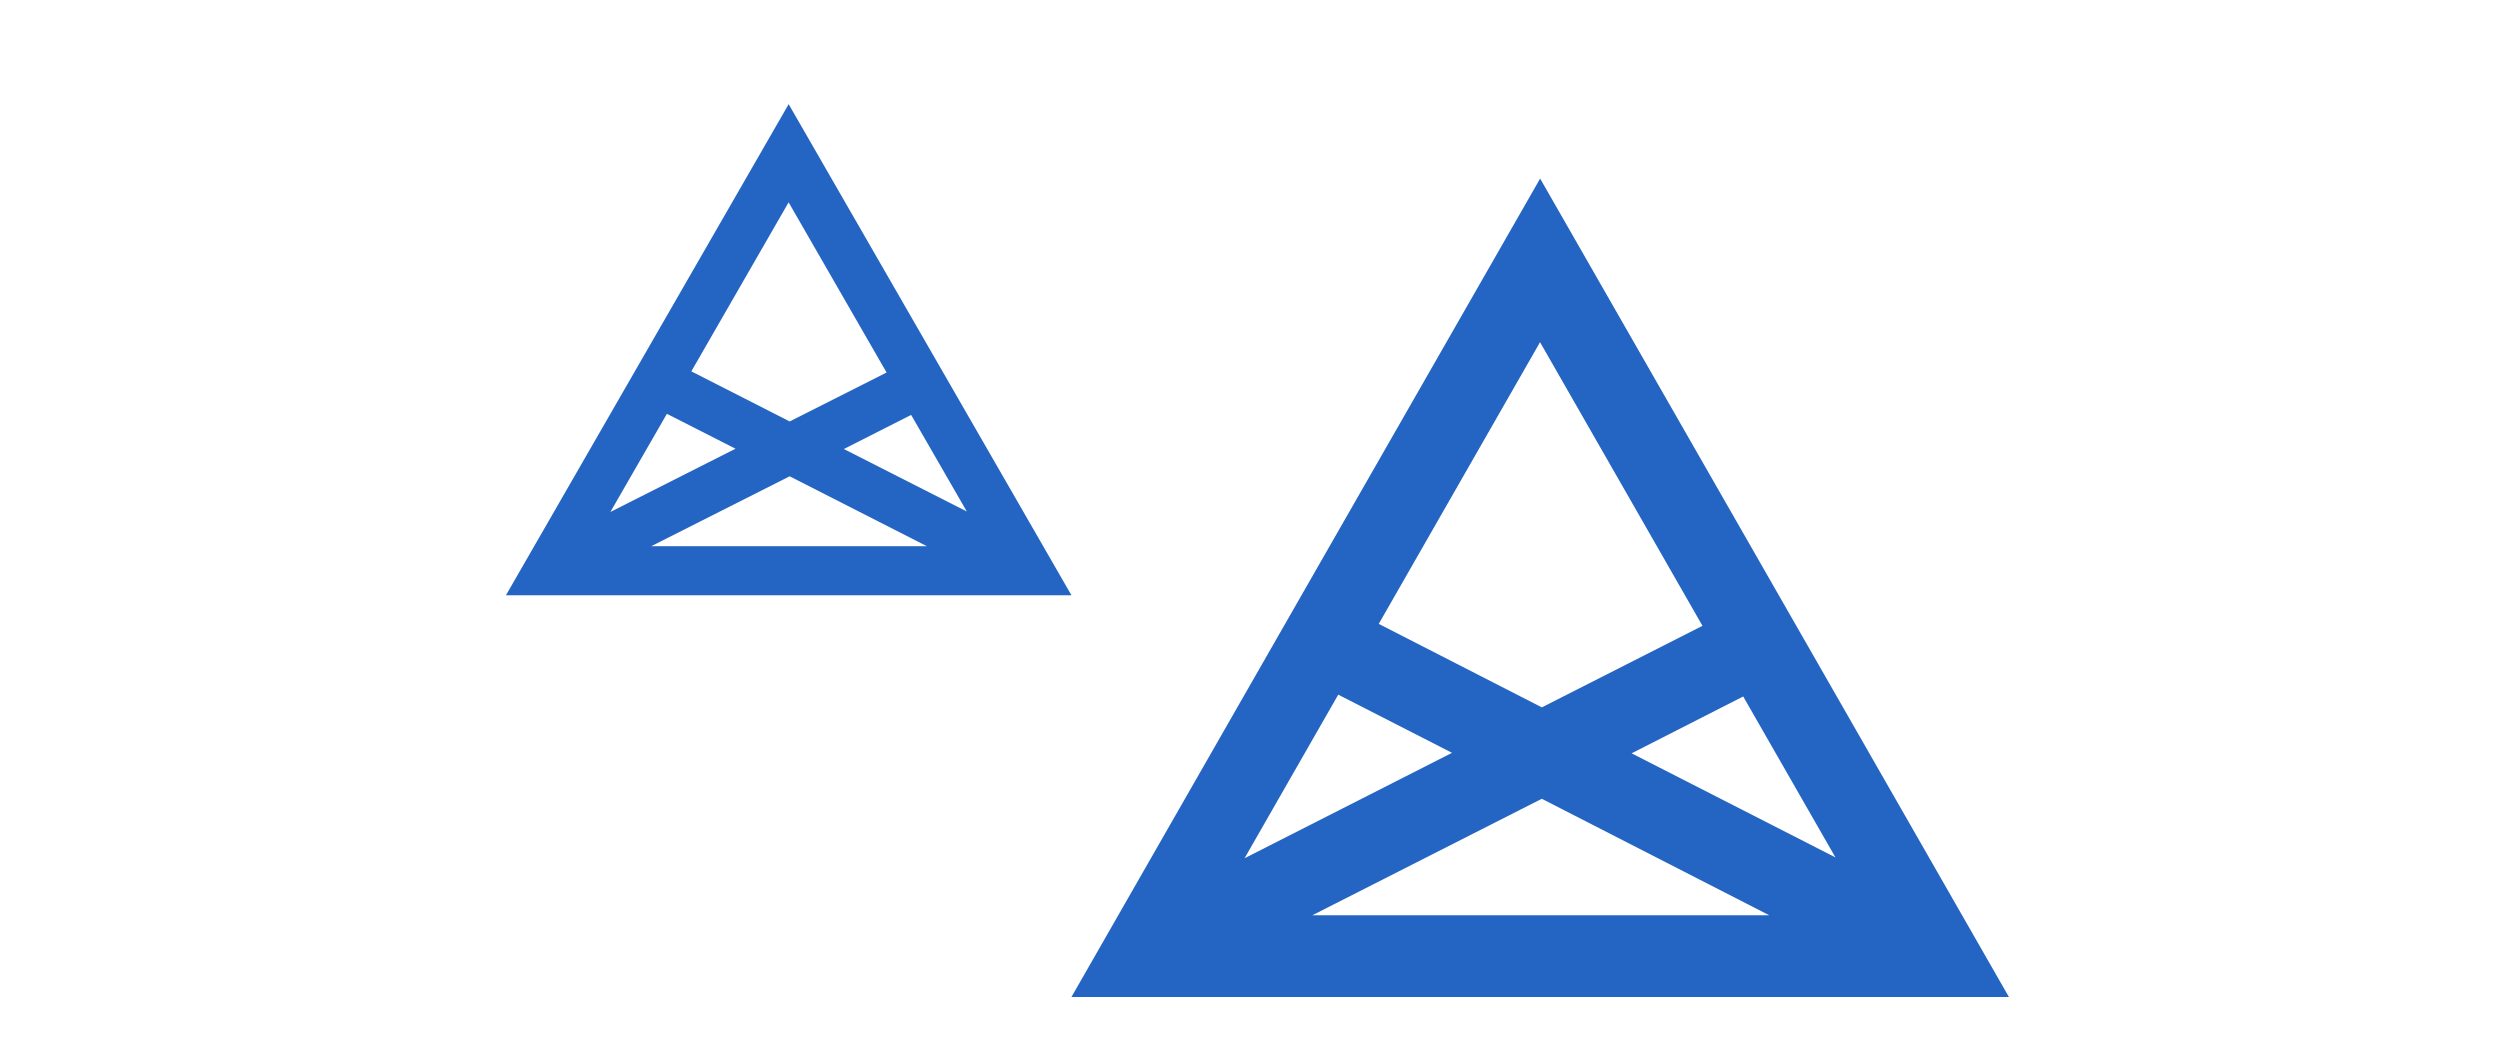
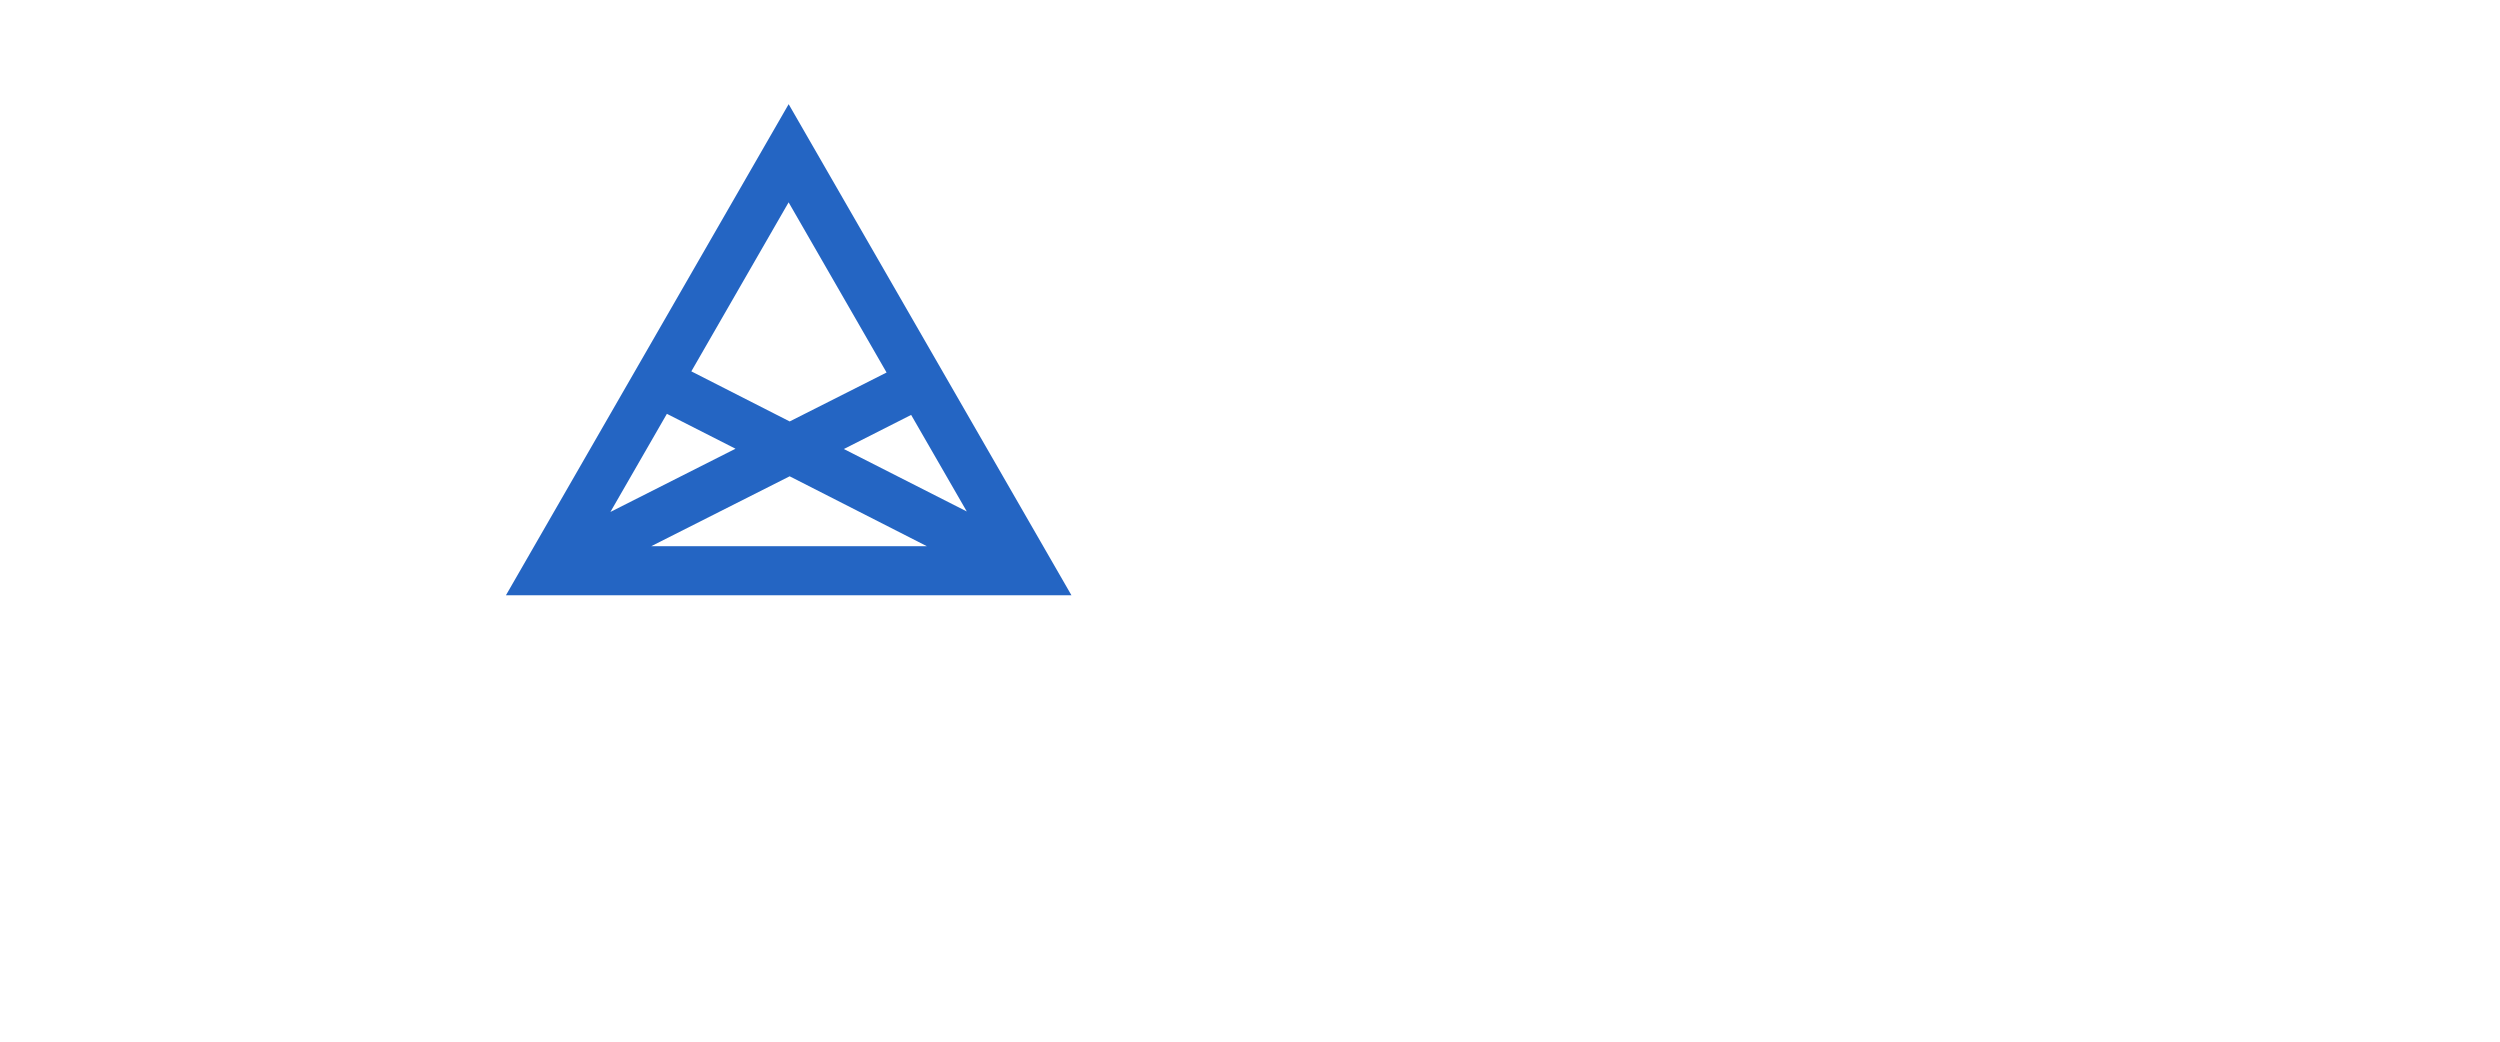
<svg xmlns="http://www.w3.org/2000/svg" width="168" height="70" viewBox="0 0 168 70" fill="none">
-   <path d="M103.497 12L72 67H135L103.497 12ZM97.575 50.59L83.635 57.674L89.93 46.682L97.575 50.59ZM103.608 53.678L118.897 61.508H88.184L103.608 53.678ZM109.644 50.623L117.143 46.803L123.342 57.618L109.644 50.623ZM103.611 47.535L92.652 41.925L103.491 22.995L114.406 42.055L103.611 47.535Z" fill="#2465C3" />
  <path d="M52.998 7L34 40H72L52.998 7ZM49.426 30.154L41.018 34.404L44.815 27.809L49.426 30.154ZM53.065 32.007L62.287 36.705H43.762L53.065 32.007ZM56.706 30.174L61.229 27.882L64.968 34.371L56.706 30.174ZM53.067 28.321L46.457 24.955L52.995 13.597L59.578 25.033L53.067 28.321Z" fill="#2465C3" />
</svg>